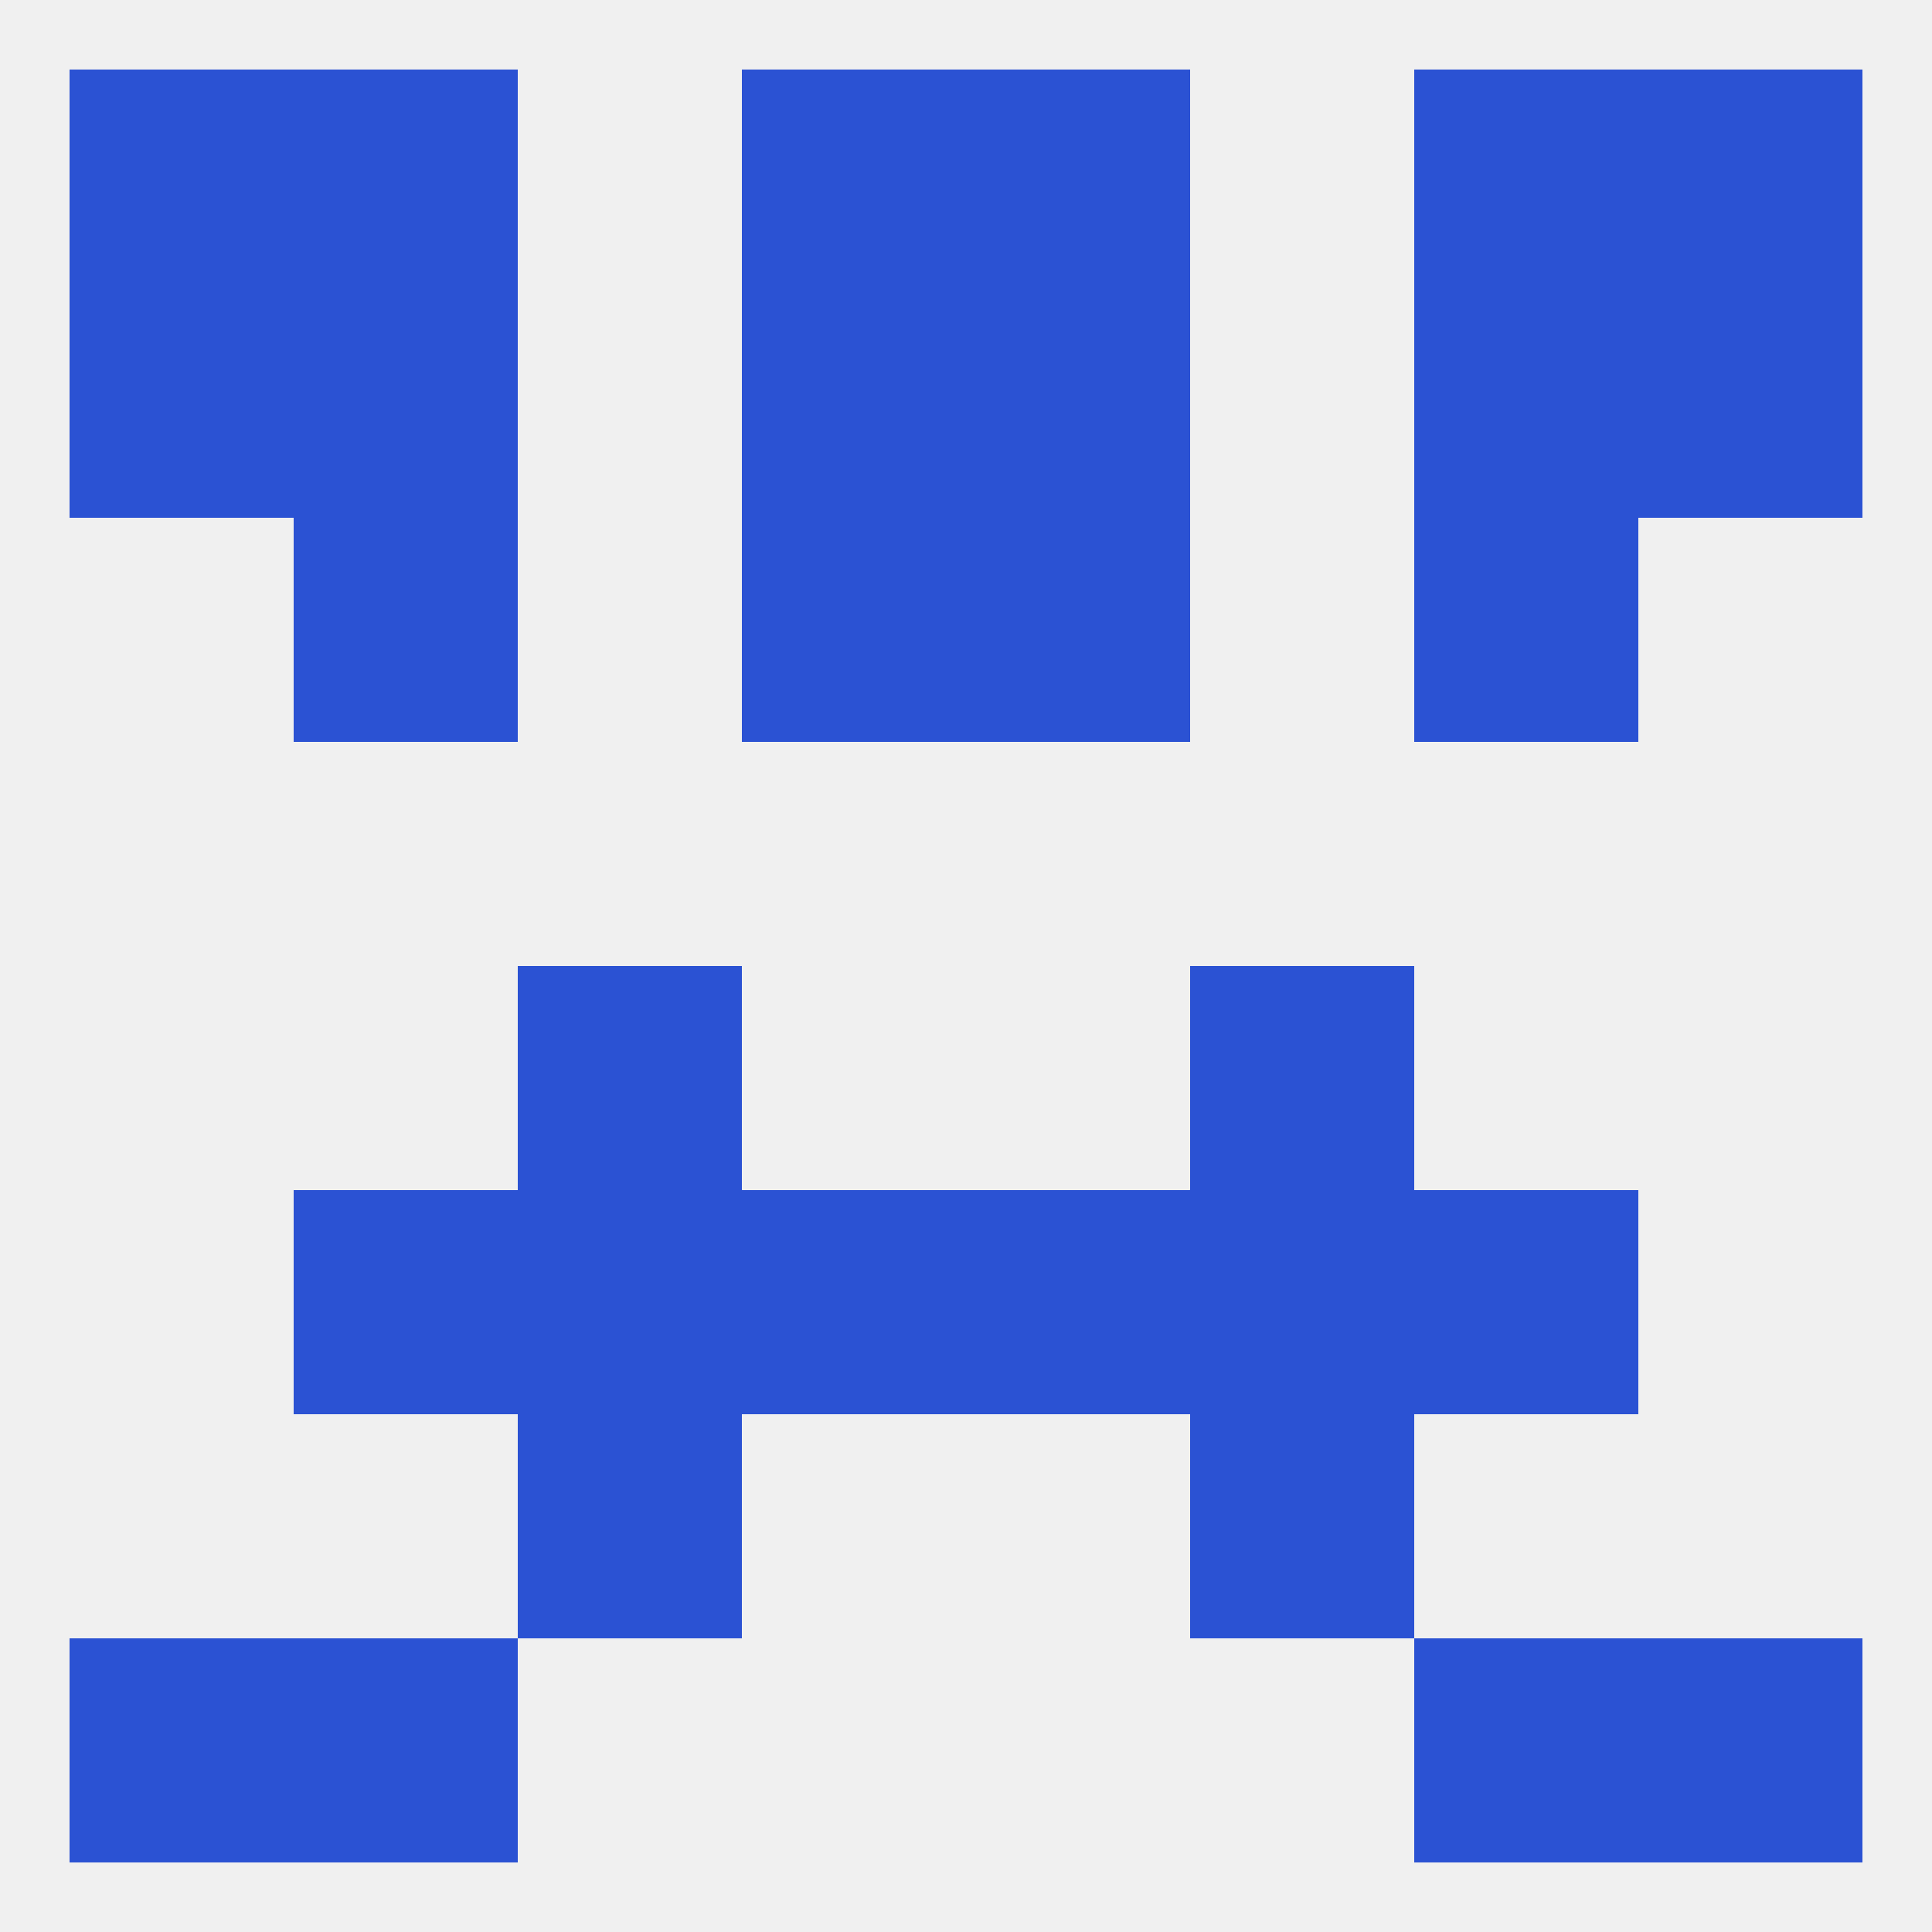
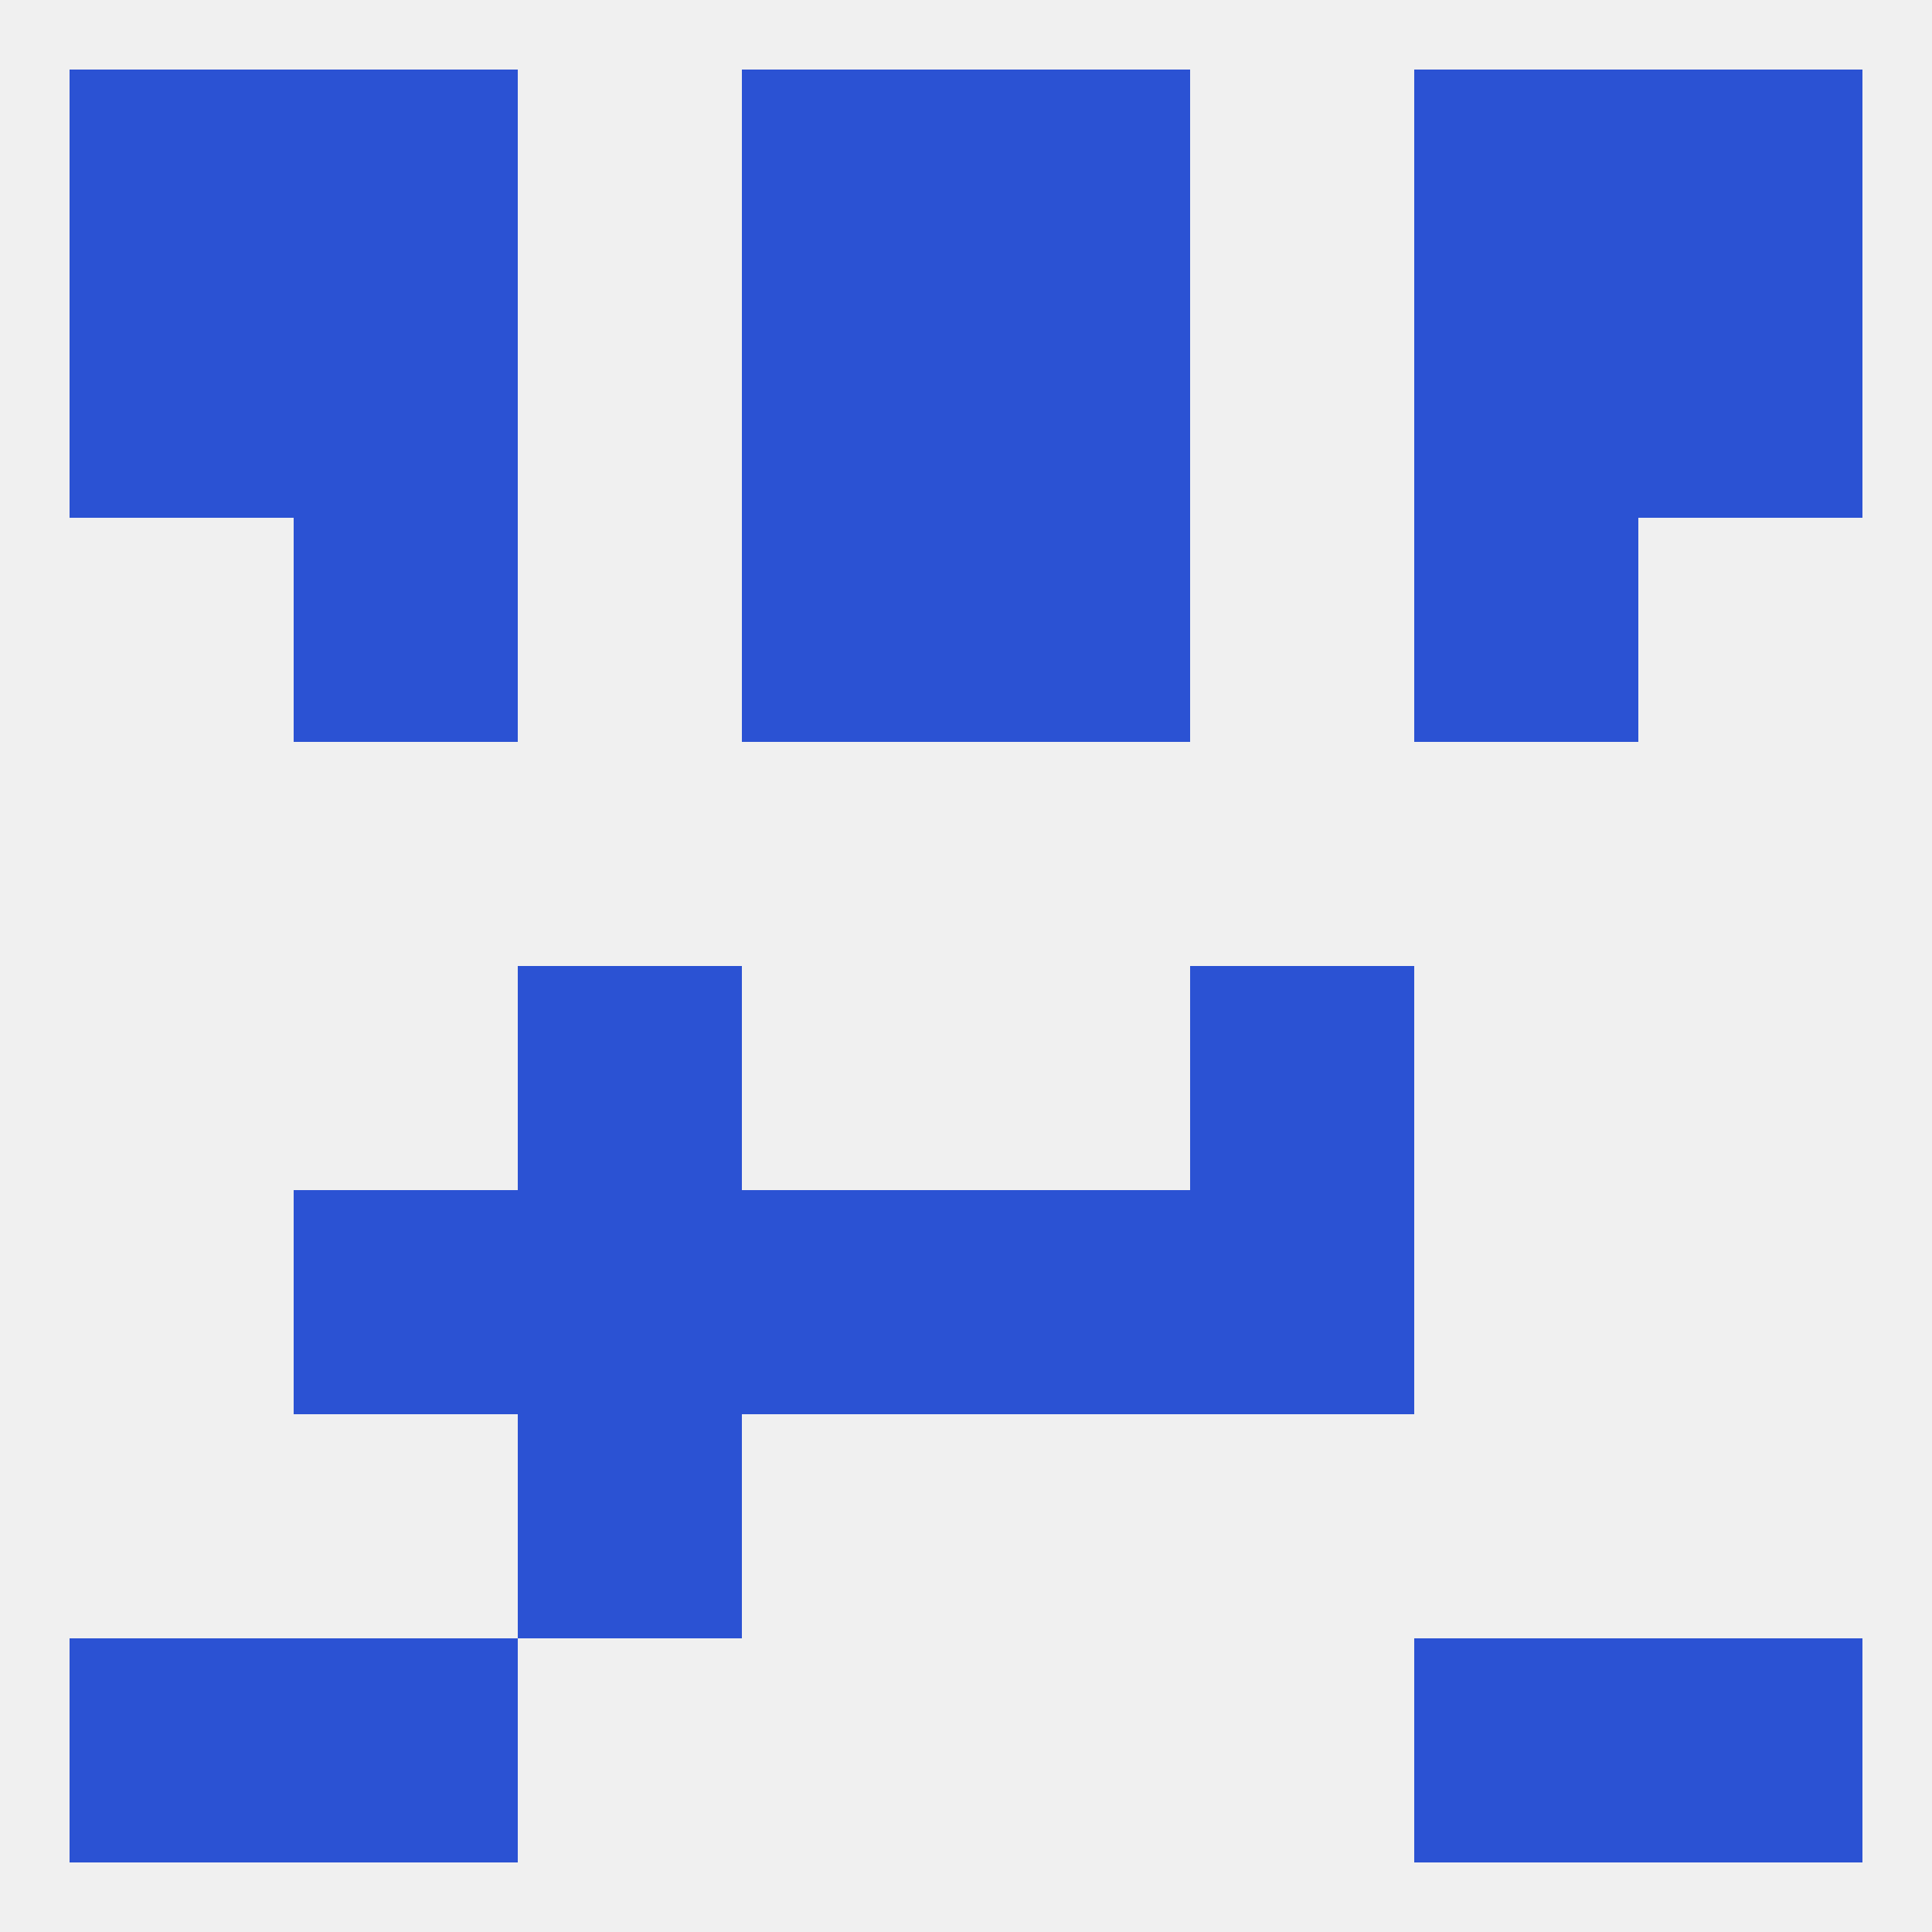
<svg xmlns="http://www.w3.org/2000/svg" version="1.1" baseprofile="full" width="250" height="250" viewBox="0 0 250 250">
  <rect width="100%" height="100%" fill="rgba(240,240,240,255)" />
  <rect x="9" y="212" width="29" height="29" fill="rgba(43,82,211,255)" />
  <rect x="212" y="212" width="29" height="29" fill="rgba(43,82,211,255)" />
  <rect x="38" y="212" width="29" height="29" fill="rgba(43,82,211,255)" />
  <rect x="183" y="212" width="29" height="29" fill="rgba(43,82,211,255)" />
  <rect x="96" y="9" width="29" height="29" fill="rgba(43,82,211,255)" />
  <rect x="125" y="9" width="29" height="29" fill="rgba(43,82,211,255)" />
  <rect x="38" y="9" width="29" height="29" fill="rgba(43,82,211,255)" />
  <rect x="183" y="9" width="29" height="29" fill="rgba(43,82,211,255)" />
  <rect x="9" y="9" width="29" height="29" fill="rgba(43,82,211,255)" />
  <rect x="212" y="9" width="29" height="29" fill="rgba(43,82,211,255)" />
  <rect x="212" y="38" width="29" height="29" fill="rgba(43,82,211,255)" />
  <rect x="38" y="38" width="29" height="29" fill="rgba(43,82,211,255)" />
  <rect x="183" y="38" width="29" height="29" fill="rgba(43,82,211,255)" />
  <rect x="96" y="38" width="29" height="29" fill="rgba(43,82,211,255)" />
  <rect x="125" y="38" width="29" height="29" fill="rgba(43,82,211,255)" />
  <rect x="9" y="38" width="29" height="29" fill="rgba(43,82,211,255)" />
  <rect x="38" y="67" width="29" height="29" fill="rgba(43,82,211,255)" />
  <rect x="183" y="67" width="29" height="29" fill="rgba(43,82,211,255)" />
  <rect x="96" y="67" width="29" height="29" fill="rgba(43,82,211,255)" />
  <rect x="125" y="67" width="29" height="29" fill="rgba(43,82,211,255)" />
  <rect x="67" y="154" width="29" height="29" fill="rgba(43,82,211,255)" />
  <rect x="154" y="154" width="29" height="29" fill="rgba(43,82,211,255)" />
  <rect x="38" y="154" width="29" height="29" fill="rgba(43,82,211,255)" />
-   <rect x="183" y="154" width="29" height="29" fill="rgba(43,82,211,255)" />
  <rect x="96" y="154" width="29" height="29" fill="rgba(43,82,211,255)" />
  <rect x="125" y="154" width="29" height="29" fill="rgba(43,82,211,255)" />
  <rect x="67" y="125" width="29" height="29" fill="rgba(43,82,211,255)" />
  <rect x="154" y="125" width="29" height="29" fill="rgba(43,82,211,255)" />
  <rect x="67" y="183" width="29" height="29" fill="rgba(43,82,211,255)" />
-   <rect x="154" y="183" width="29" height="29" fill="rgba(43,82,211,255)" />
</svg>